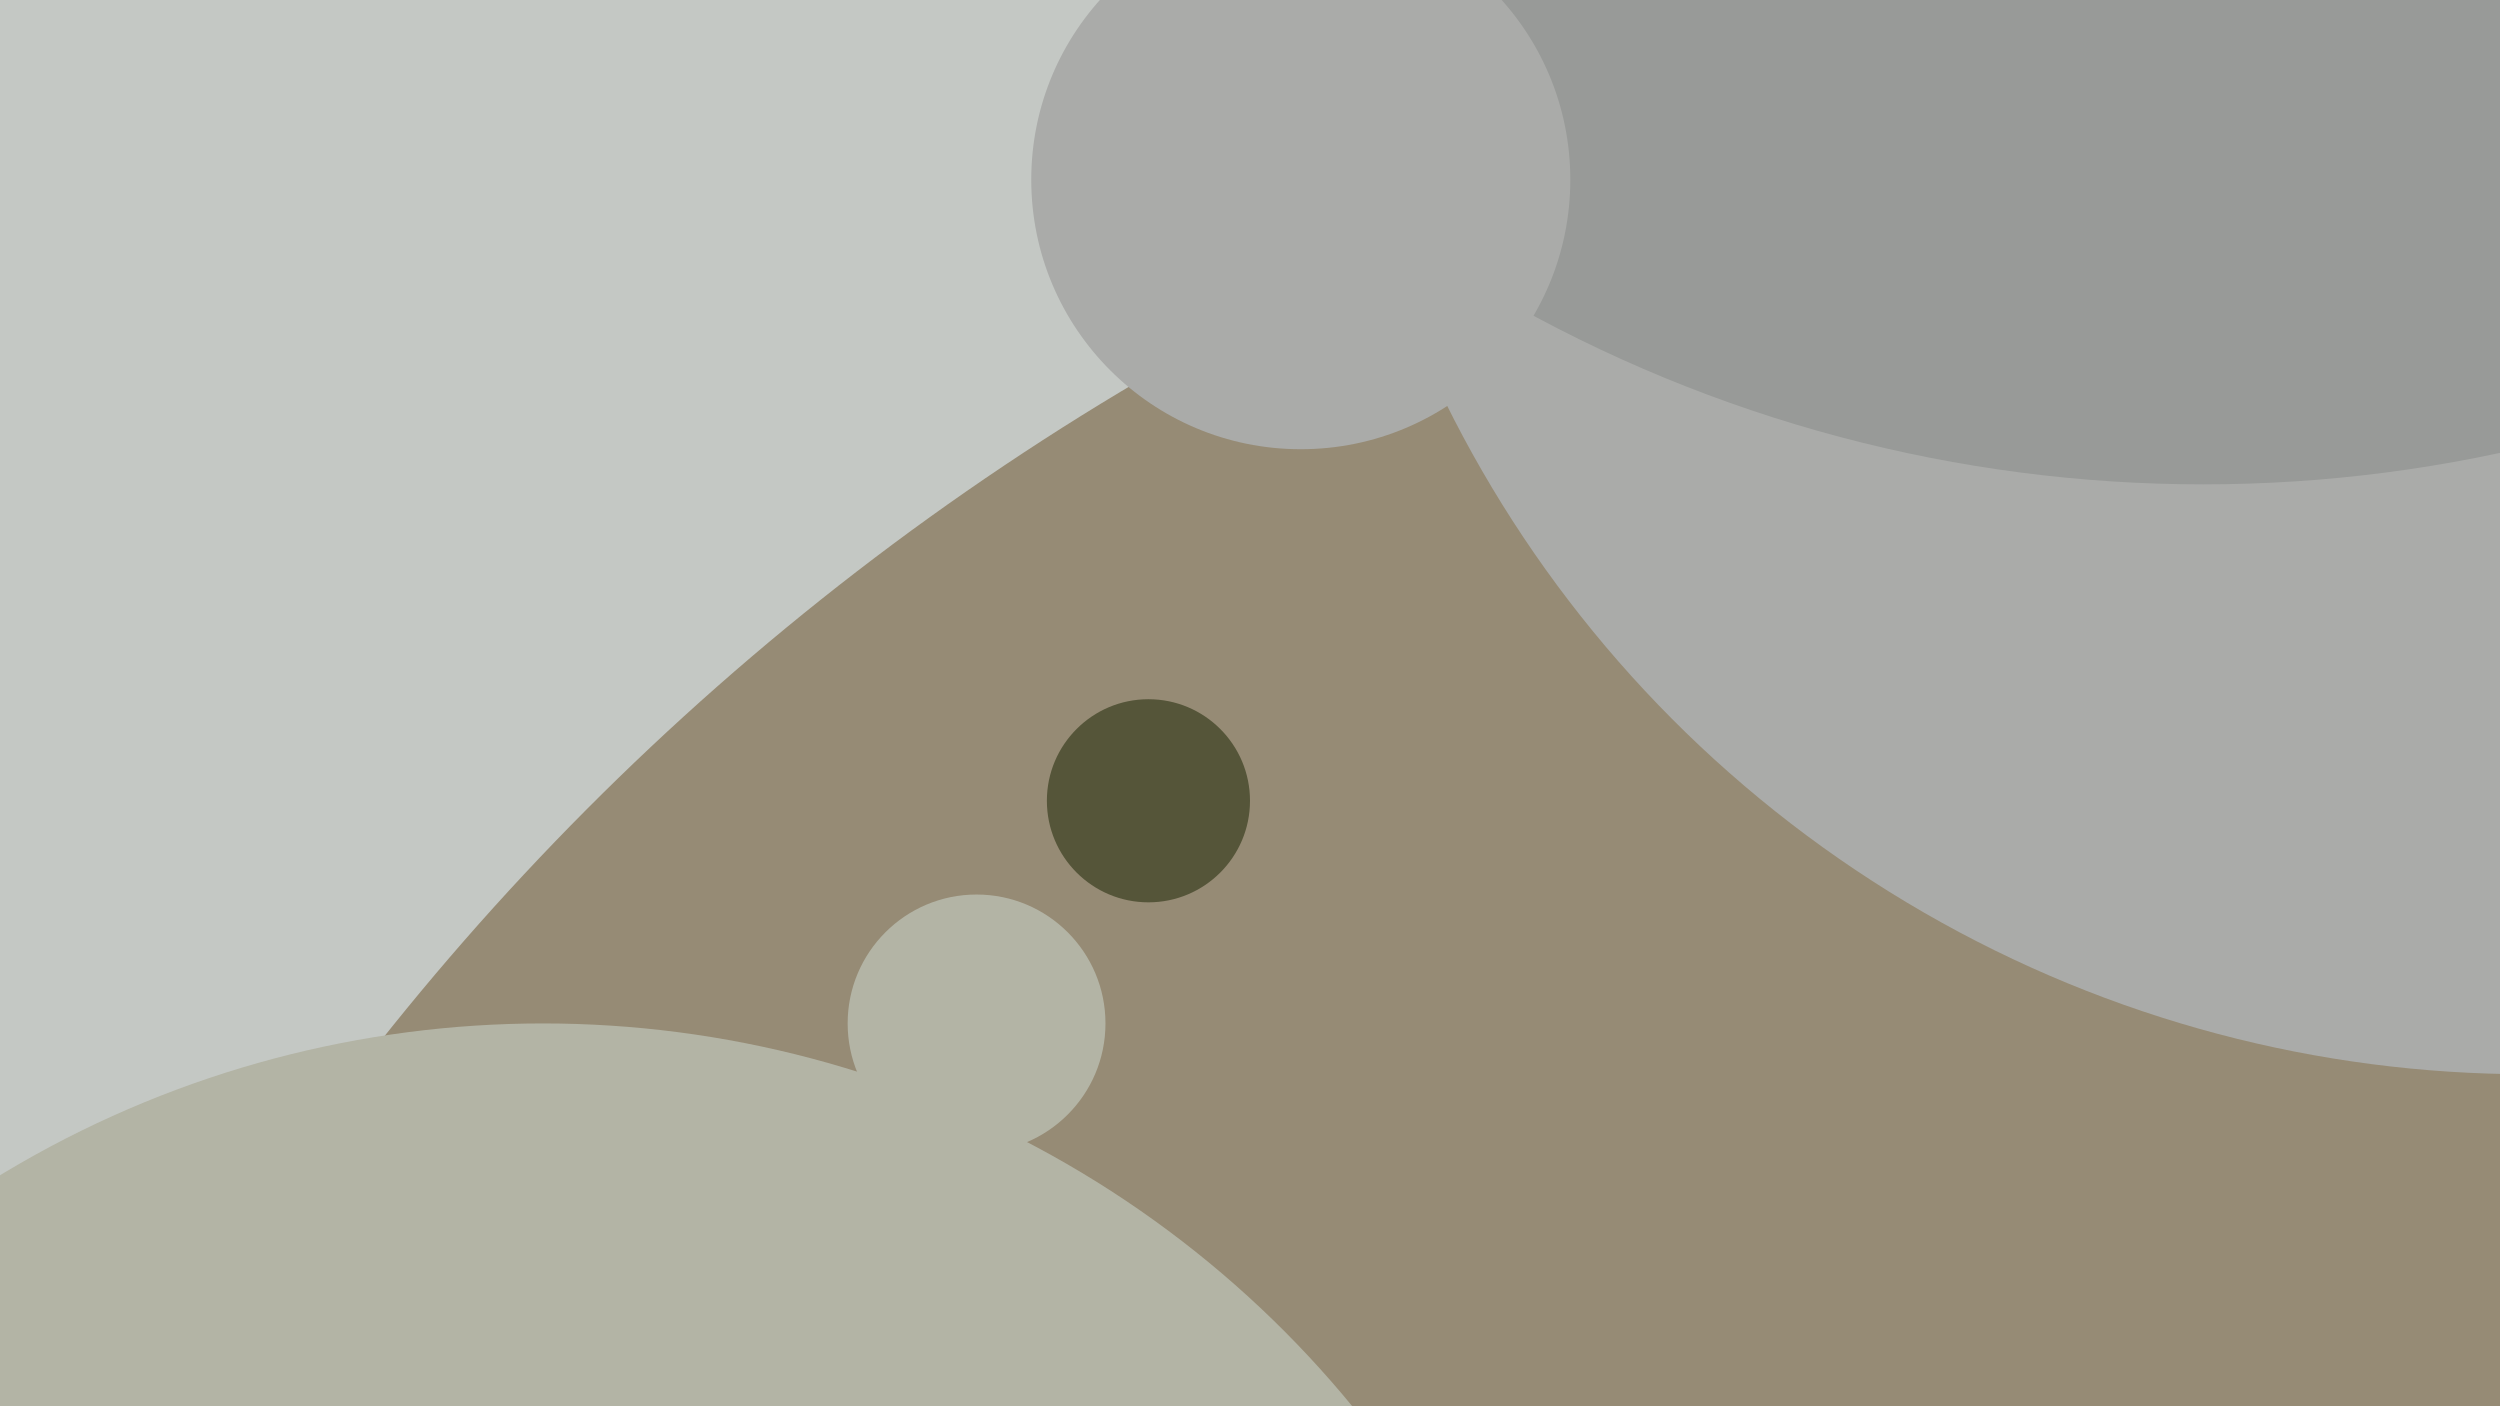
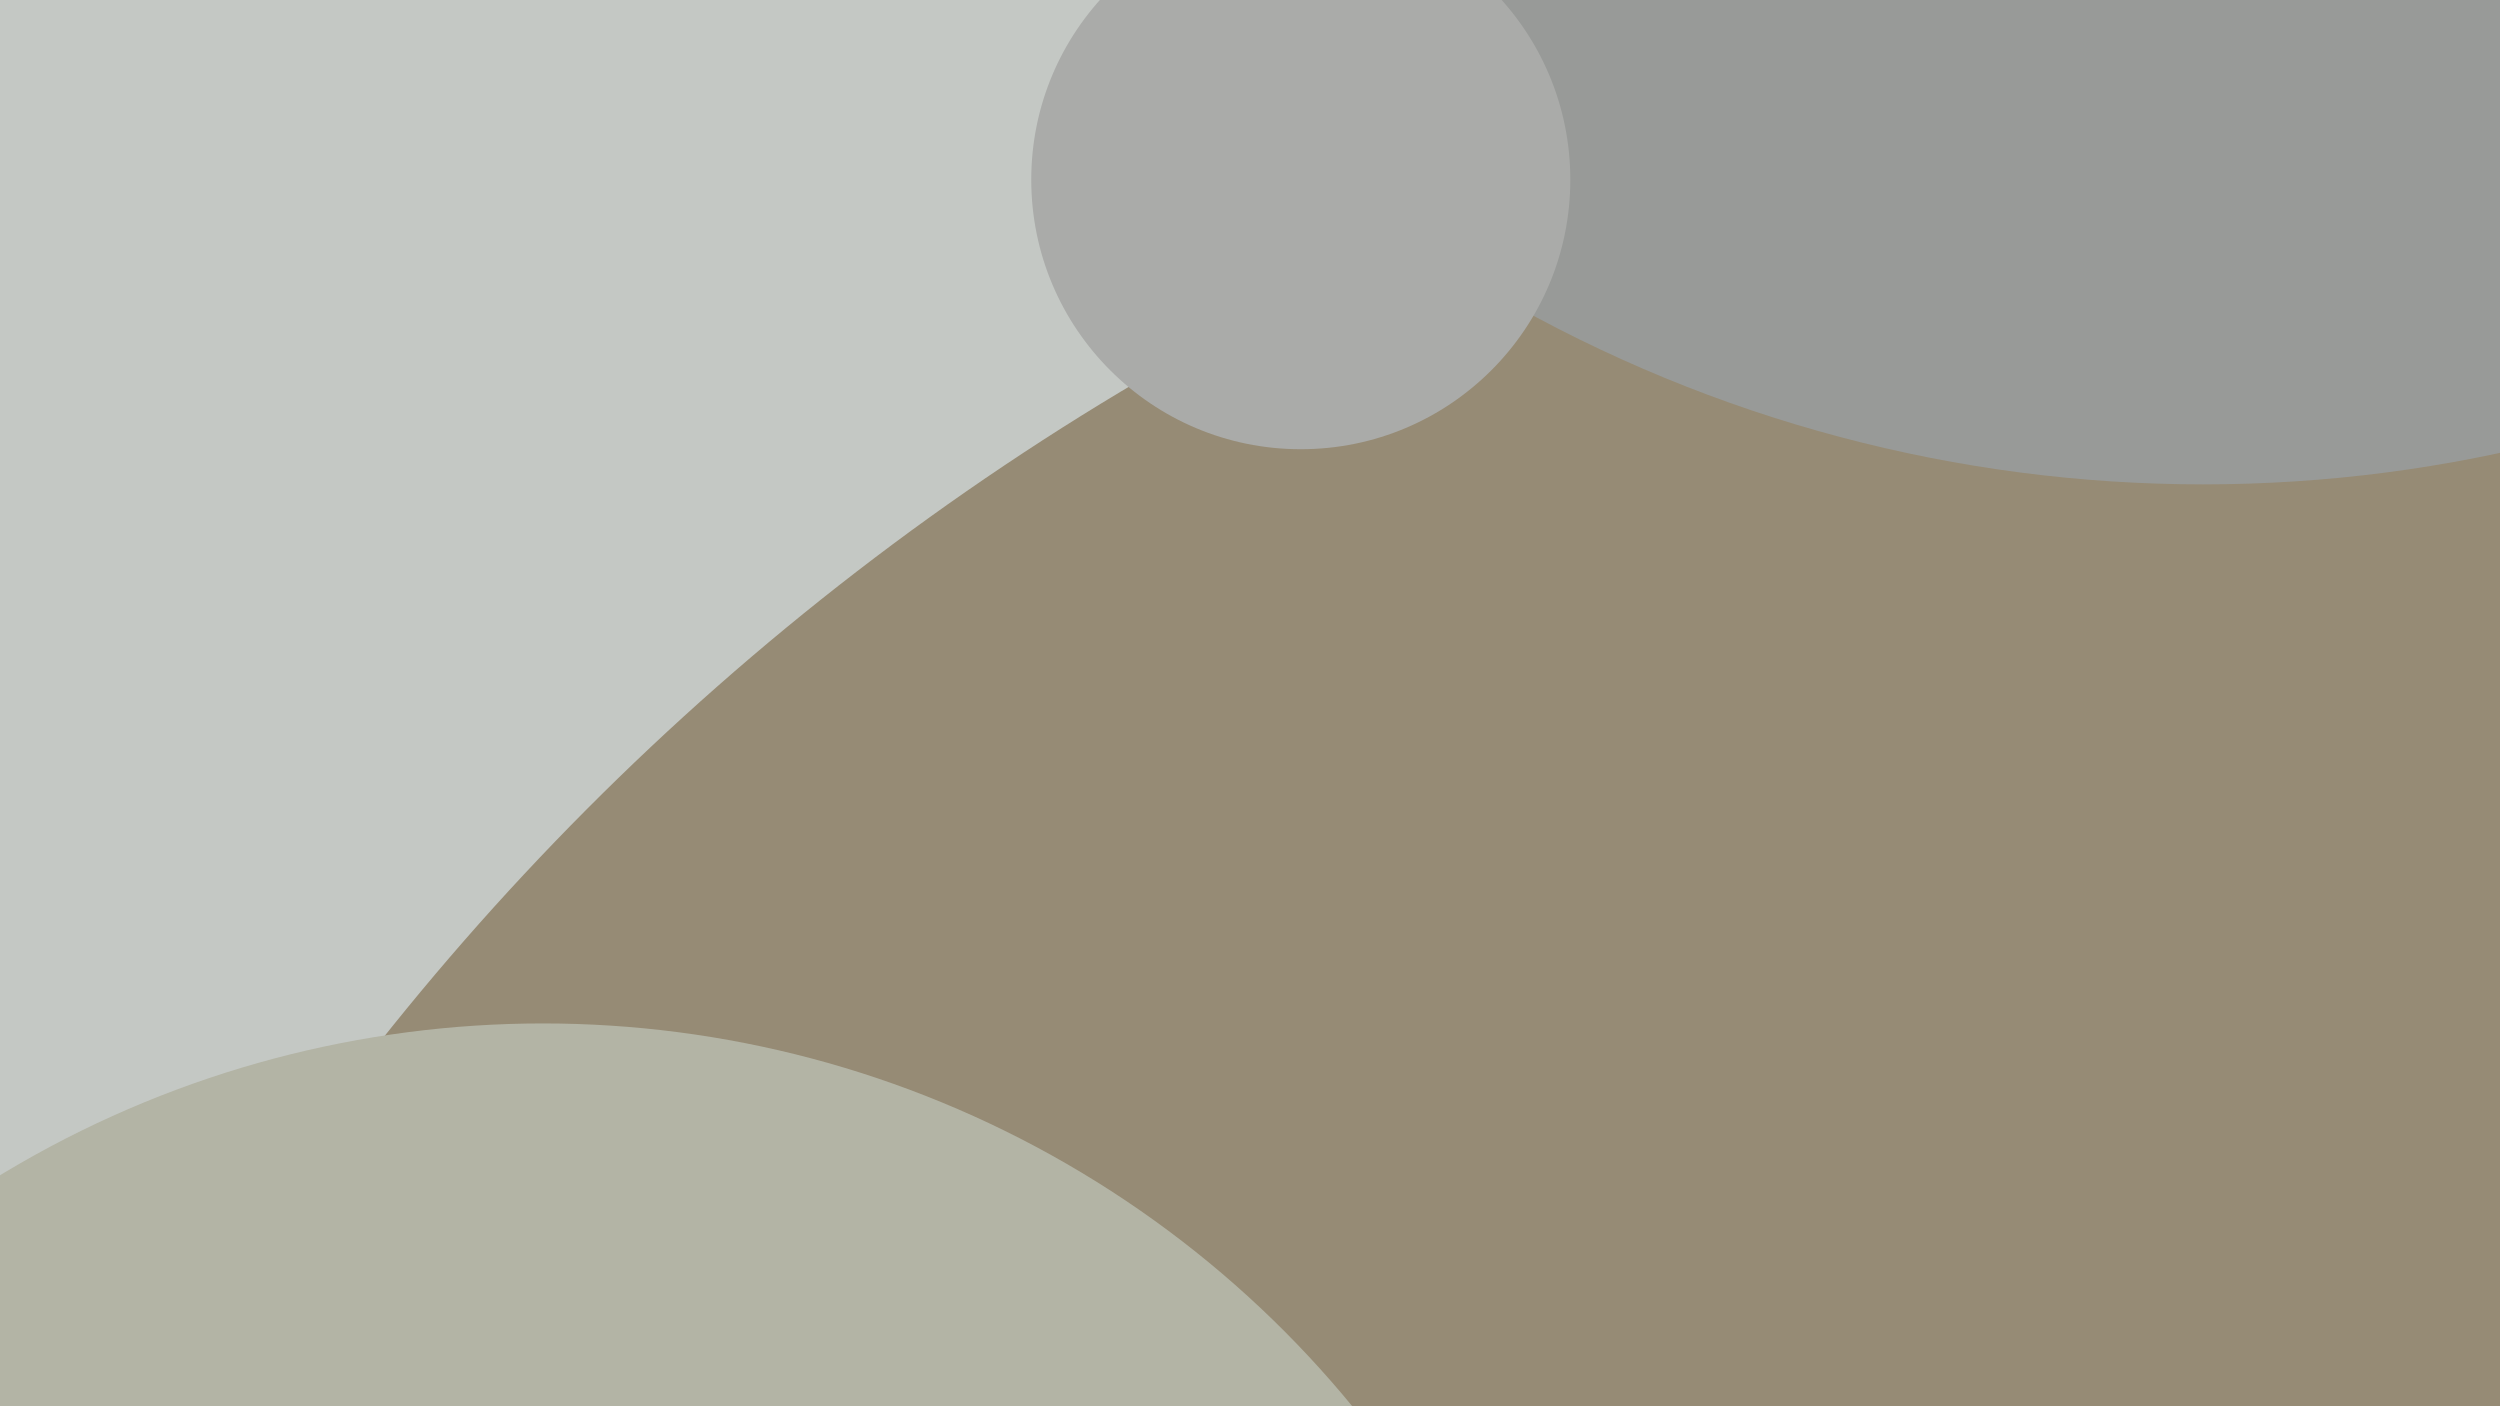
<svg xmlns="http://www.w3.org/2000/svg" width="640px" height="360px">
  <rect width="640" height="360" fill="rgb(196,200,196)" />
  <circle cx="649" cy="704" r="704" fill="rgb(150,139,117)" />
-   <circle cx="294" cy="205" r="26" fill="rgb(85,85,57)" />
-   <circle cx="647" cy="-34" r="309" fill="rgb(170,171,169)" />
  <circle cx="564" cy="-238" r="362" fill="rgb(152,154,152)" />
  <circle cx="333" cy="46" r="69" fill="rgb(170,171,169)" />
-   <circle cx="250" cy="262" r="33" fill="rgb(179,180,165)" />
  <circle cx="139" cy="530" r="268" fill="rgb(179,180,165)" />
</svg>